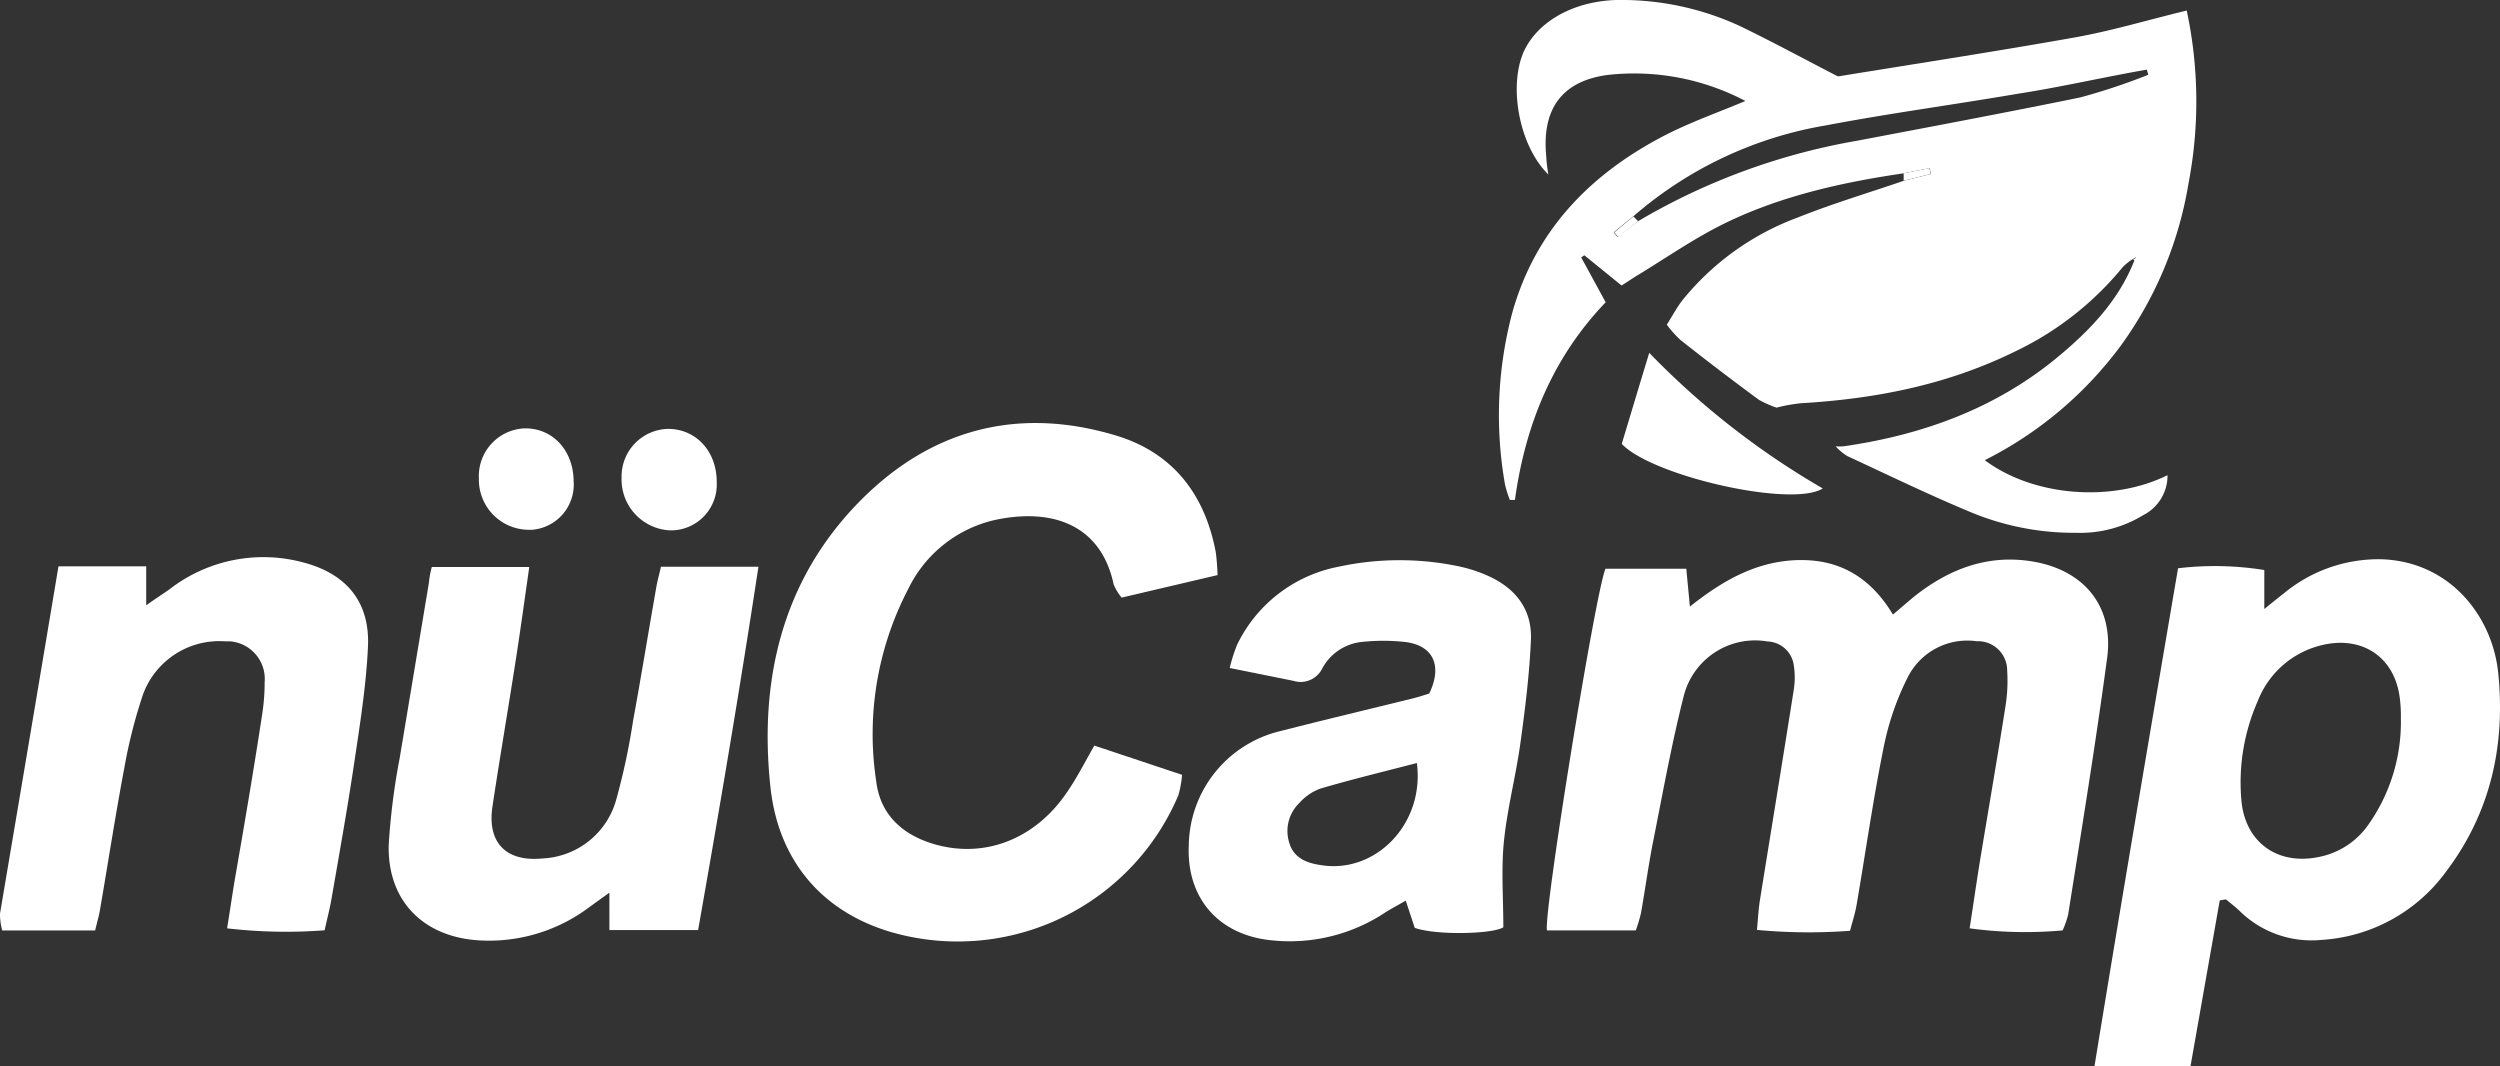
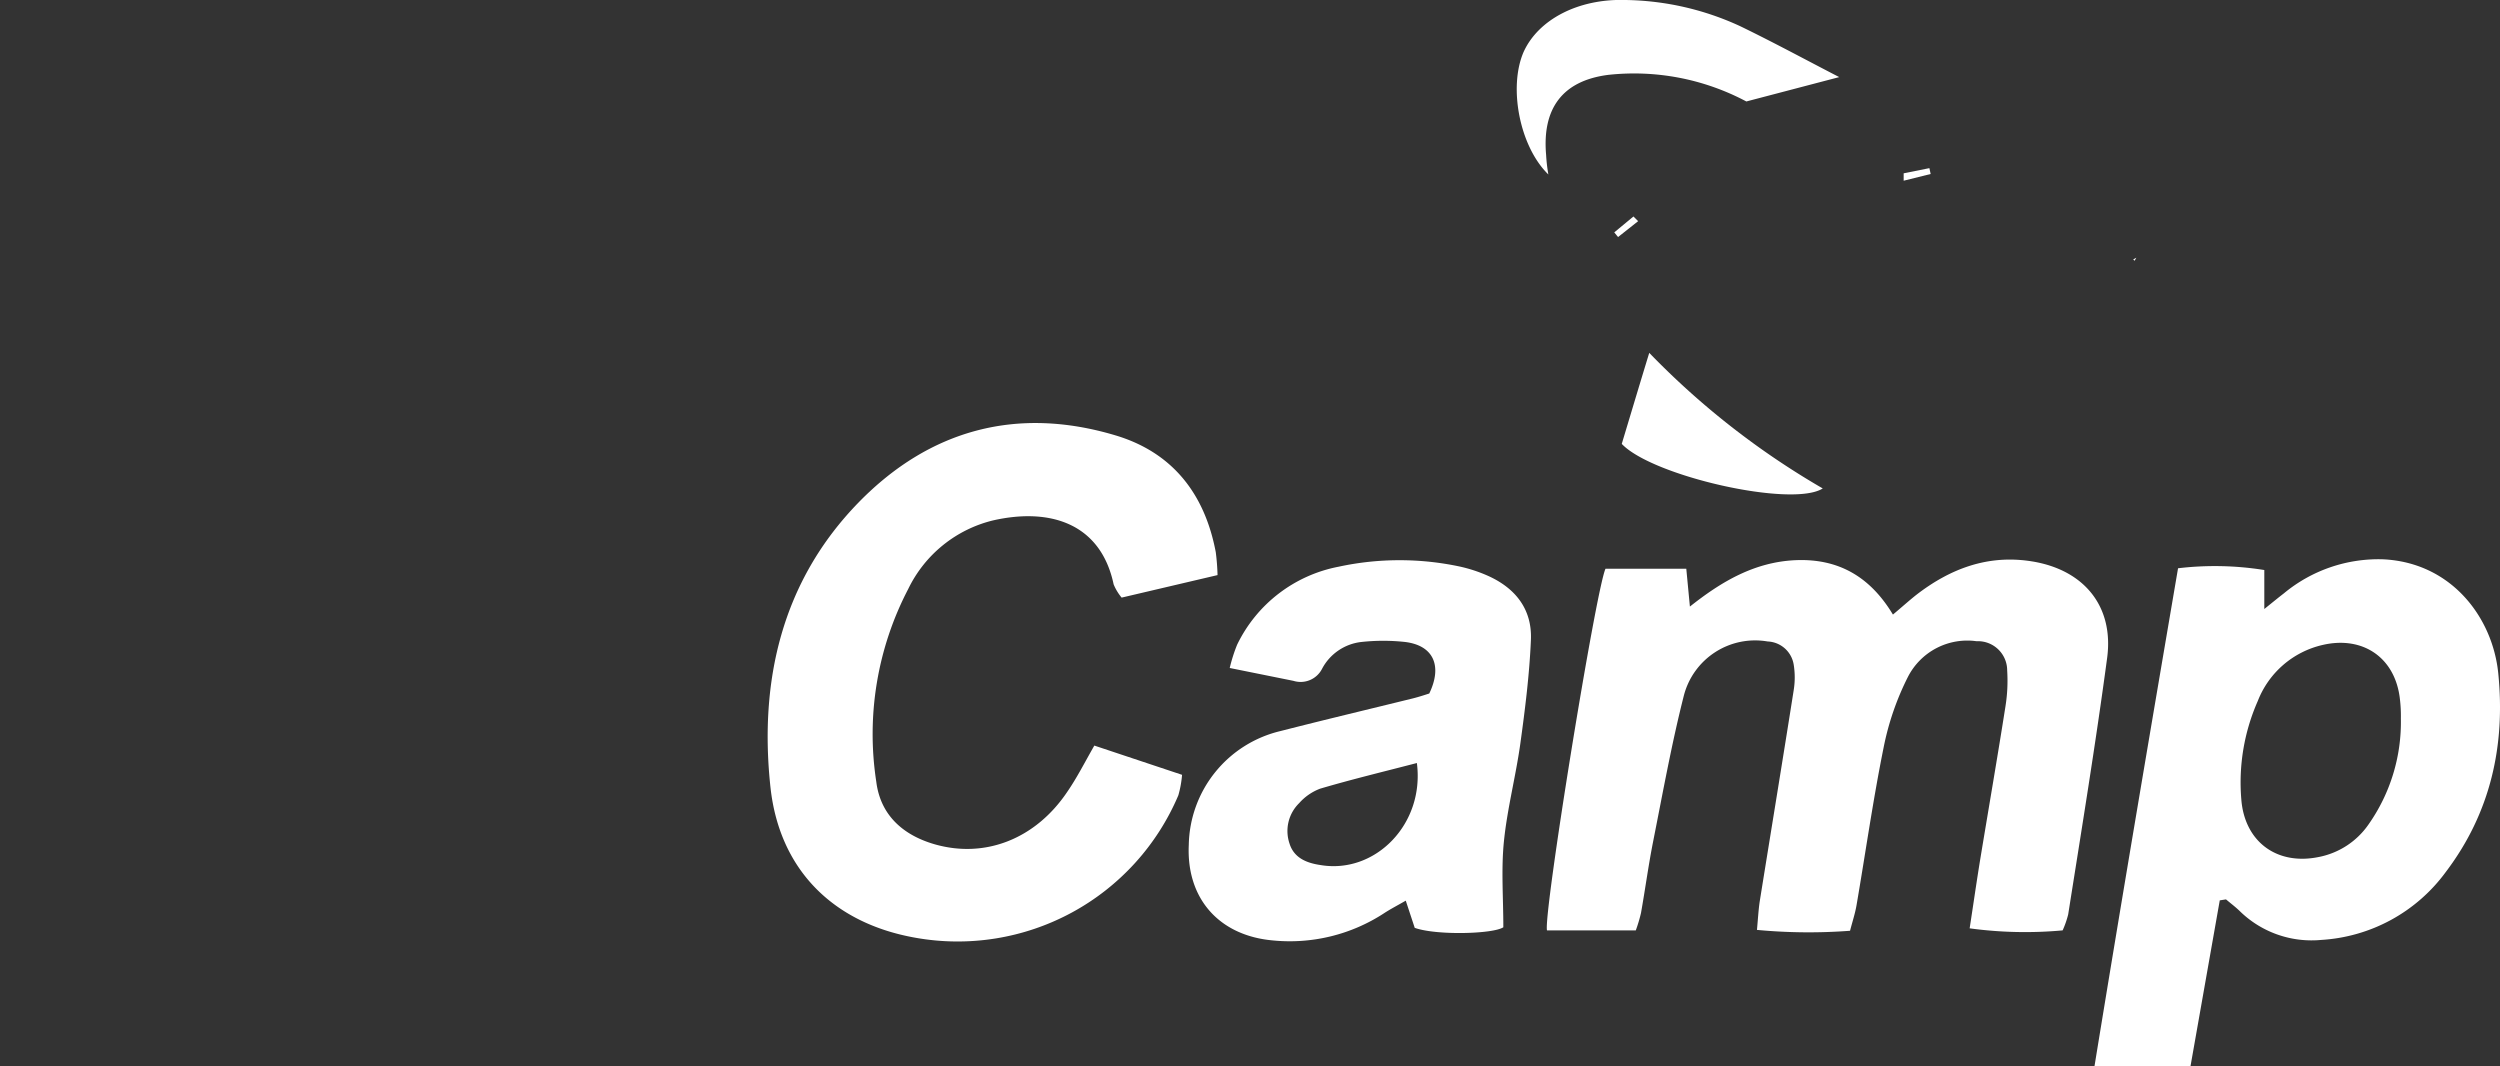
<svg xmlns="http://www.w3.org/2000/svg" viewBox="0 0 256.48 109.37">
  <rect x="0" y="0" width="256.48" height="109.37" fill="#333333" stroke="none" />
  <defs>
    <style>.cls-1{fill:#fff;}</style>
  </defs>
  <title>nuCampRv_white</title>
  <g id="Layer_2" data-name="Layer 2">
    <g id="Layer_1-2" data-name="Layer 1">
-       <path class="cls-1" d="M195.3,17.78c-6.33.93-12.56,2.31-18.33,5.12-3.15,1.54-6.05,3.57-9.05,5.39-.46.28-.9.59-1.56,1l-3.82-3.1-.32.22,2.51,4.6c-5.42,5.65-8.25,12.56-9.31,20.28h-.52a12,12,0,0,1-.49-1.54A40.94,40.94,0,0,1,155.17,32c2.37-8.36,7.91-14.06,15.41-18,2.75-1.44,5.71-2.47,8.58-3.68l9.53-2.5c8.1-1.32,16.21-2.56,24.28-4,3.71-.67,7.34-1.76,11.37-2.74a44.57,44.57,0,0,1,.18,17.75,39.09,39.09,0,0,1-7,16.71,39.3,39.3,0,0,1-13.9,11.67c5,3.74,13.06,4.36,18.75,1.54a4.55,4.55,0,0,1-2.51,4.11,12.37,12.37,0,0,1-6.86,1.8,27.58,27.58,0,0,1-10.54-2c-4.37-1.8-8.64-3.88-12.94-5.87a5.75,5.75,0,0,1-1.2-1,5.47,5.47,0,0,0,.81,0c8.12-1.17,15.63-3.89,22-9.18,3.28-2.72,6.25-5.8,7.85-9.92l.18-.31-.32.18a5.48,5.48,0,0,0-1.07.85A32,32,0,0,1,206.85,36c-7,3.47-14.41,4.92-22.11,5.37a17.43,17.43,0,0,0-2.48.45,10.2,10.2,0,0,1-1.82-.81q-4.08-3-8.06-6.15A11.57,11.57,0,0,1,171,33.31c.56-.88,1-1.71,1.55-2.44a27.41,27.41,0,0,1,11.87-8.55c3.57-1.43,7.27-2.53,10.91-3.78l2.77-.69-.13-.6Zm-27.24,4.91a66.36,66.36,0,0,1,22.4-8.24C198.1,13,205.77,11.56,213.4,10a63.8,63.8,0,0,0,7-2.33l-.16-.53-1.48.27C214.87,8.13,211,9,207,9.62c-6.55,1.12-13.13,2-19.65,3.24a40.24,40.24,0,0,0-19.8,9.35l-2,1.63.39.48Z" />
      <path class="cls-1" d="M164.71,58.35H173l.37,3.88c3.25-2.58,6.63-4.57,10.83-4.76,4.45-.19,7.68,1.73,10,5.58.93-.78,1.63-1.41,2.37-2,3.52-2.73,7.42-4.19,11.93-3.45,5.3.87,8.37,4.59,7.68,9.87-1.18,8.81-2.61,17.54-4,26.34a9.65,9.65,0,0,1-.57,1.64,42.27,42.27,0,0,1-9.54-.21c.39-2.53.72-4.85,1.1-7.17.86-5.21,1.76-10.42,2.58-15.64a16.52,16.52,0,0,0,.17-3.65,3,3,0,0,0-3-3h-.17a6.84,6.84,0,0,0-7,3.64,28.11,28.11,0,0,0-2.5,7.24c-1.09,5.38-1.86,10.83-2.79,16.24-.15.85-.42,1.66-.66,2.59a56.4,56.4,0,0,1-9.55-.09c.11-1.19.15-2,.28-2.9,1.16-7.23,2.35-14.46,3.49-21.7a8.16,8.16,0,0,0,0-2.61,2.82,2.82,0,0,0-2.68-2.38,7.55,7.55,0,0,0-8.59,5.55c-1.25,4.92-2.15,9.93-3.14,14.91-.49,2.46-.82,4.94-1.26,7.41a15.65,15.65,0,0,1-.53,1.77h-9.11C158.31,93.91,163.69,60.67,164.71,58.35Z" />
      <path class="cls-1" d="M124.91,59l-9.84,2.31a5.25,5.25,0,0,1-.82-1.36c-1.33-6.29-6.56-7.87-12.33-6.57a13.11,13.11,0,0,0-8.75,7.06A32.17,32.17,0,0,0,89.9,80.2c.43,3.45,2.77,5.49,6,6.42,5.18,1.48,10.35-.56,13.59-5.38,1-1.45,1.78-3,2.78-4.75l9,3a10.77,10.77,0,0,1-.38,2.1,24.59,24.59,0,0,1-27,14.61C85.6,94.73,80,89.35,79.05,80.83c-1.19-10.94,1.13-21.19,9.07-29.32,7.28-7.44,16.23-9.86,26.3-6.85,5.87,1.75,9.18,6,10.31,12A23,23,0,0,1,124.91,59Z" />
      <path class="cls-1" d="M227.73,92.37l-3,17h-9.85c2.8-17.18,5.66-34,8.57-51.07a32,32,0,0,1,8.85.18v4c.88-.71,1.43-1.16,2-1.6a15.2,15.2,0,0,1,10.17-3.5c7,.32,11.25,5.94,11.83,11.68.75,7.41-.79,14.33-5.36,20.37a17.1,17.1,0,0,1-12.82,7,10.52,10.52,0,0,1-8.38-3c-.43-.41-.91-.77-1.37-1.16Zm18.58-18.66a14.29,14.29,0,0,0-.1-2c-.47-4.22-3.78-6.51-7.94-5.54a9.39,9.39,0,0,0-6.64,5.75A20.69,20.69,0,0,0,229.94,82c.33,4.34,3.63,6.79,7.9,5.93A8.09,8.09,0,0,0,243,84.57,18.25,18.25,0,0,0,246.31,73.71Z" />
      <path class="cls-1" d="M146.63,71.15c1.38-2.87.41-4.94-2.49-5.29a20.78,20.78,0,0,0-4.46,0,5.22,5.22,0,0,0-4.05,2.76,2.47,2.47,0,0,1-2.93,1.23l-6.54-1.32a16.21,16.21,0,0,1,.76-2.39,14.62,14.62,0,0,1,10.41-8,29.64,29.64,0,0,1,12.51,0,15.11,15.11,0,0,1,2.69.88c2.88,1.25,4.66,3.43,4.53,6.61-.15,3.57-.6,7.14-1.09,10.69-.47,3.35-1.34,6.65-1.68,10-.29,2.86-.06,5.78-.06,8.81-1.06.7-6.88.85-9.09.06l-.92-2.79c-.85.49-1.55.85-2.21,1.28a17.68,17.68,0,0,1-11.43,2.8c-5.51-.49-8.88-4.3-8.62-9.8A12.23,12.23,0,0,1,131.37,75c4.53-1.16,9.08-2.24,13.62-3.36C145.58,71.49,146.15,71.3,146.63,71.15Zm-1.27,7.13c-3.42.89-6.7,1.68-9.92,2.63a5.43,5.43,0,0,0-2.15,1.48,4,4,0,0,0-1,4.14c.45,1.47,1.73,2,3.14,2.21C141.05,89.72,146.18,84.57,145.36,78.28Z" />
-       <path class="cls-1" d="M44.3,58.17h10c-.46,3.21-.88,6.27-1.35,9.32-.79,5.09-1.66,10.17-2.43,15.26-.55,3.72,1.42,5.69,5.14,5.32A8.23,8.23,0,0,0,63.23,82a68.16,68.16,0,0,0,1.71-8c.83-4.53,1.57-9.09,2.37-13.63.12-.73.32-1.44.5-2.23h10c-1.9,12.52-4,24.88-6.19,37.28h-9.1V91.58l-2,1.44a17.11,17.11,0,0,1-11.44,3.45c-5.68-.37-9.35-4.08-9.2-9.8A69.51,69.51,0,0,1,41,77.8c1-6,2-12,3-18A9.53,9.53,0,0,1,44.3,58.17Z" />
-       <path class="cls-1" d="M6,58.1h9v4c1-.72,1.73-1.17,2.41-1.66a15.71,15.71,0,0,1,13.66-2.75c4.47,1.16,6.9,4.06,6.68,8.68-.19,4-.83,8-1.41,11.9-.7,4.7-1.54,9.37-2.34,14-.18,1-.45,2.06-.7,3.17a52.22,52.22,0,0,1-10-.2c.28-1.77.5-3.22.73-4.66,1-5.75,2-11.57,2.88-17.39A20.7,20.7,0,0,0,27.15,70a3.87,3.87,0,0,0-3.51-4.2,4,4,0,0,0-.49,0,8.34,8.34,0,0,0-8.47,5.42,51.91,51.91,0,0,0-1.91,7.48c-.92,4.86-1.67,9.75-2.51,14.63-.11.66-.3,1.3-.5,2.13H.23A6.34,6.34,0,0,1,0,93.73C2,81.9,4,70.07,6,58.1Z" />
      <path class="cls-1" d="M188.69,7.91l-9.53,2.5A24.51,24.51,0,0,0,165,7.68c-4.72.6-6.8,3.47-6.38,8.22a16.83,16.83,0,0,0,.23,2c-2.94-2.85-4.12-8.93-2.54-12.57C157.82,2,161.92-.15,166.76,0a28.94,28.94,0,0,1,11.82,2.71C182,4.37,185.32,6.17,188.69,7.91Z" />
      <path class="cls-1" d="M187,50.11c-3.14,2-17.49-1.26-20.62-4.57.87-2.89,1.8-6,2.82-9.34A81.61,81.61,0,0,0,187,50.11Z" />
-       <path class="cls-1" d="M73.53,49.48A4.71,4.71,0,0,1,69,54.41h-.3A5.23,5.23,0,0,1,63.77,49a4.88,4.88,0,0,1,4.76-5h0C71.41,44,73.55,46.31,73.53,49.48Z" />
-       <path class="cls-1" d="M58.85,49.35a4.65,4.65,0,0,1-4.26,5h-.46a5.14,5.14,0,0,1-5-5.26v0a4.9,4.9,0,0,1,4.63-5.14H54C56.78,44,58.82,46.26,58.85,49.35Z" />
      <path class="cls-1" d="M195.3,17.78l2.64-.53.13.6-2.77.69Z" />
      <path class="cls-1" d="M167.58,22.21l.48.48L166,24.32l-.39-.48Z" />
      <path class="cls-1" d="M218.85,26.62l.32-.18-.18.31Z" />
    </g>
  </g>
</svg>